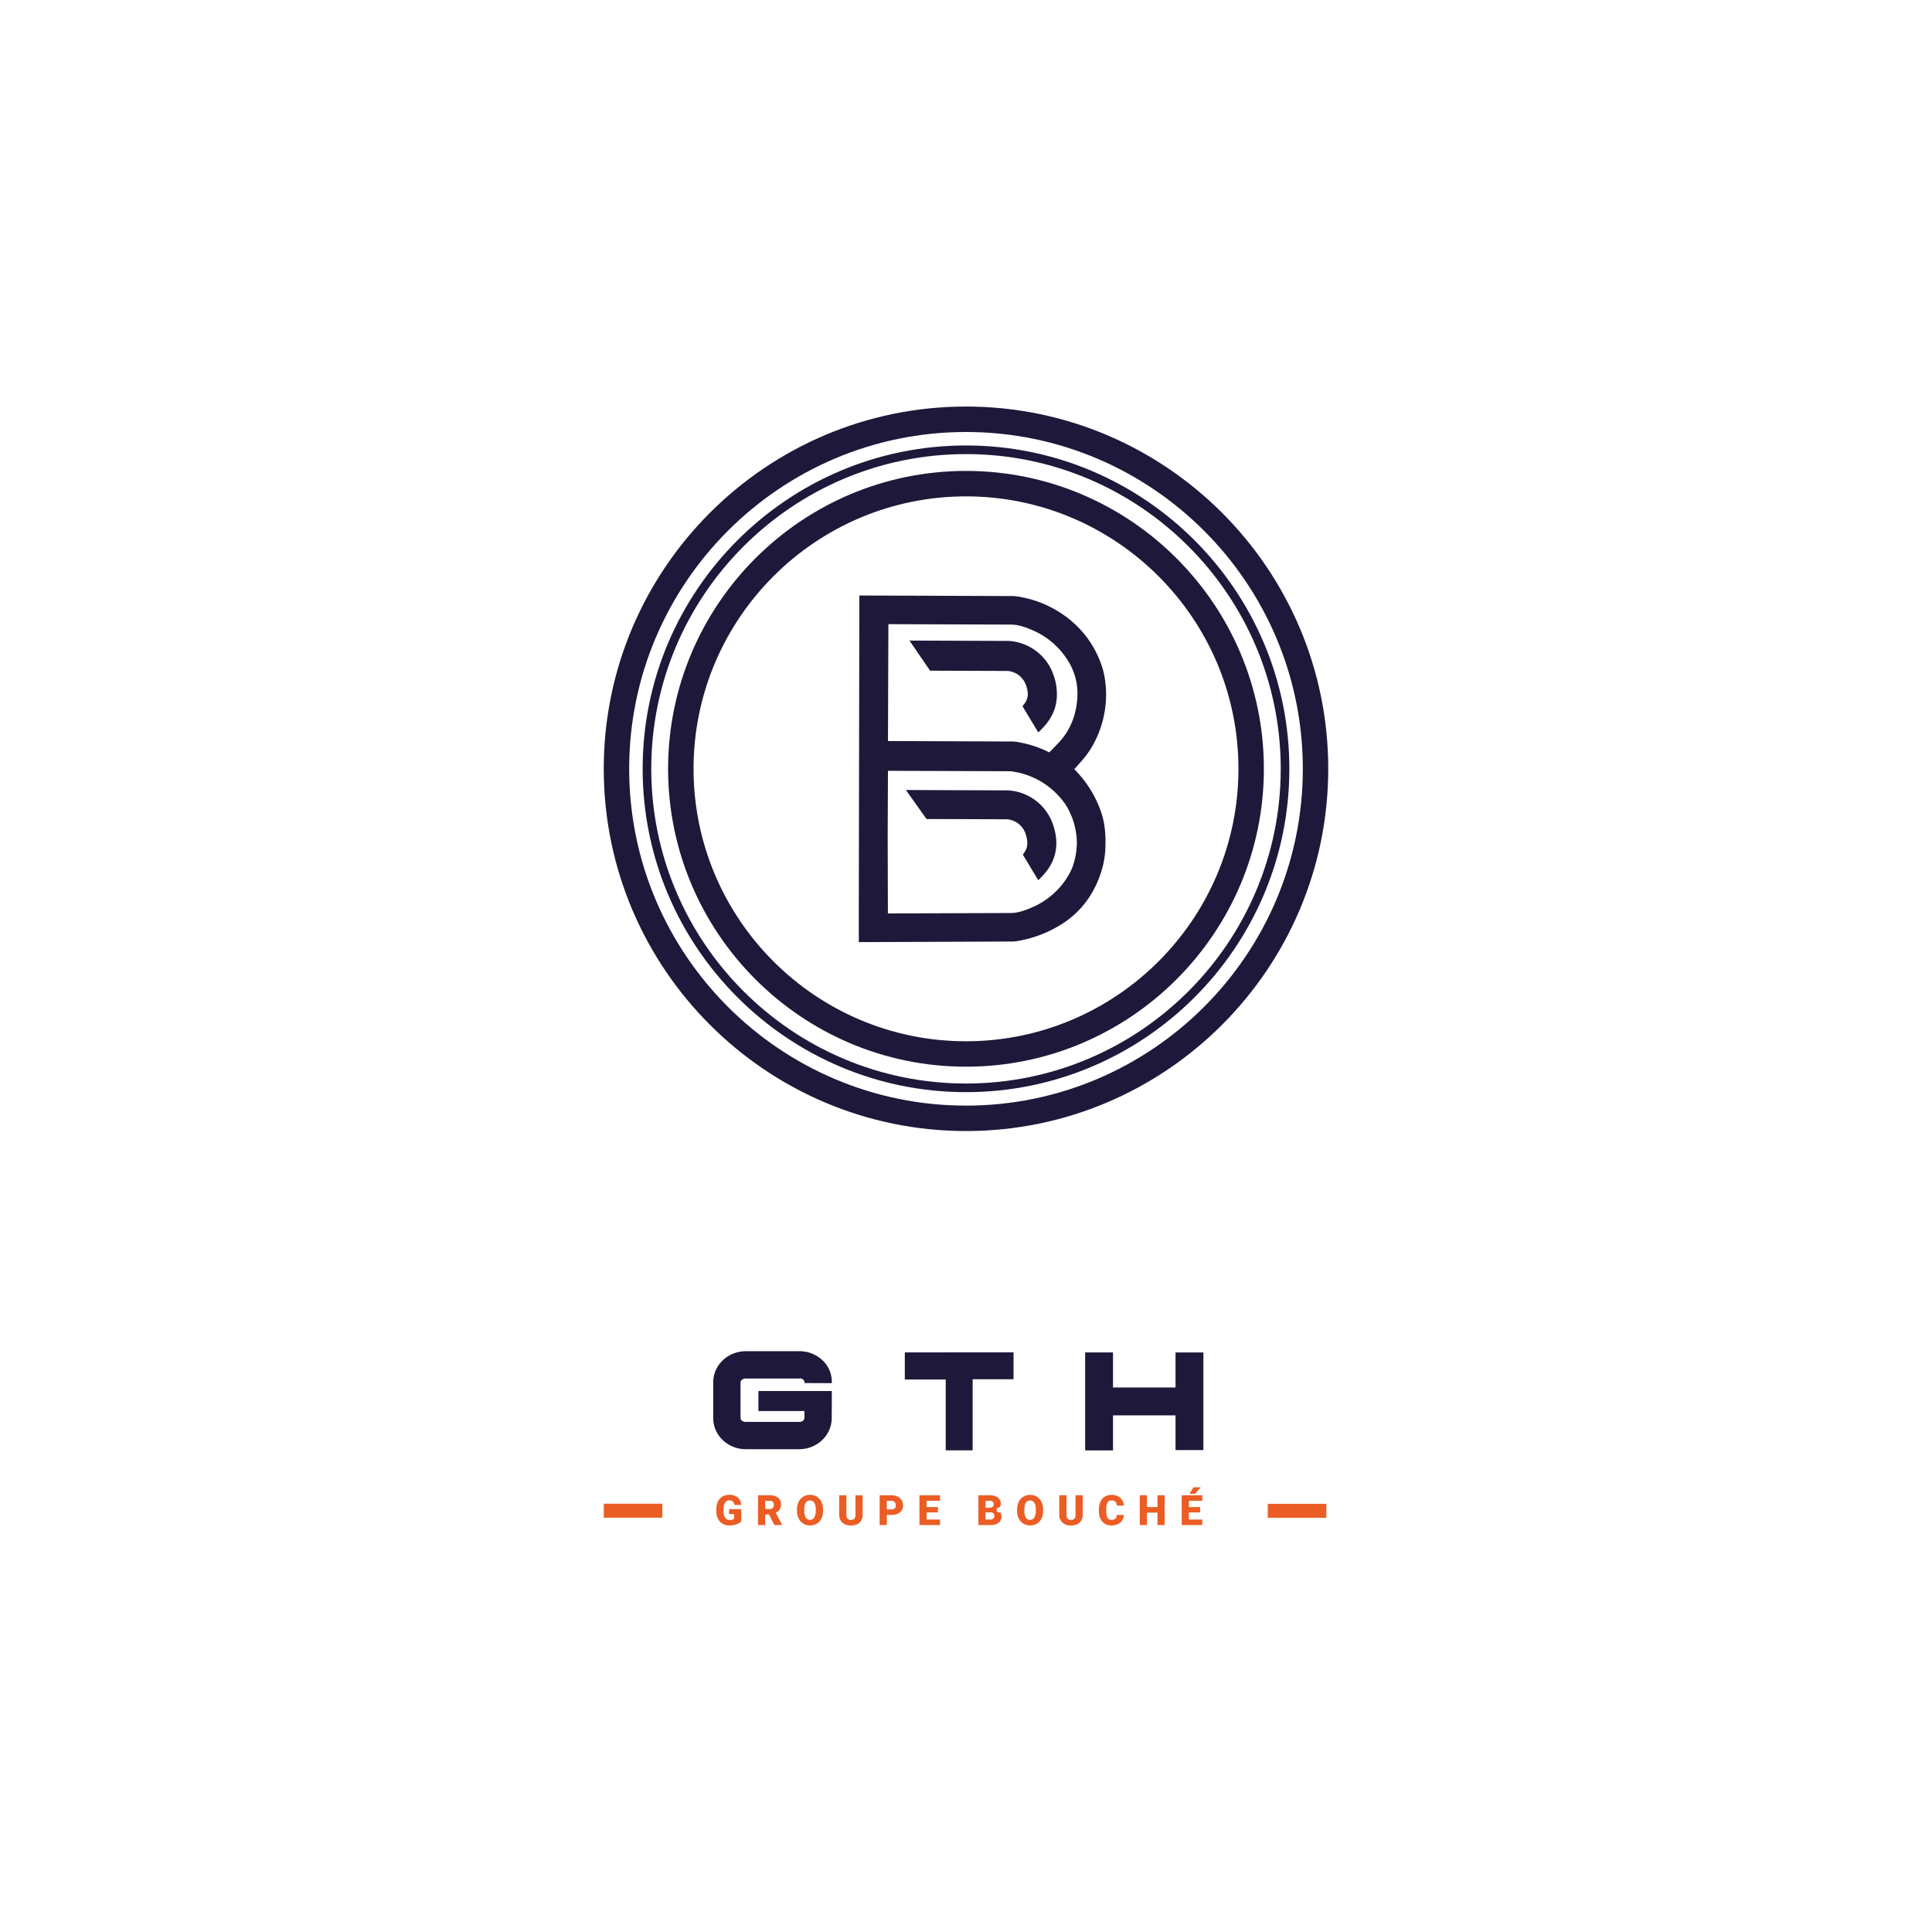
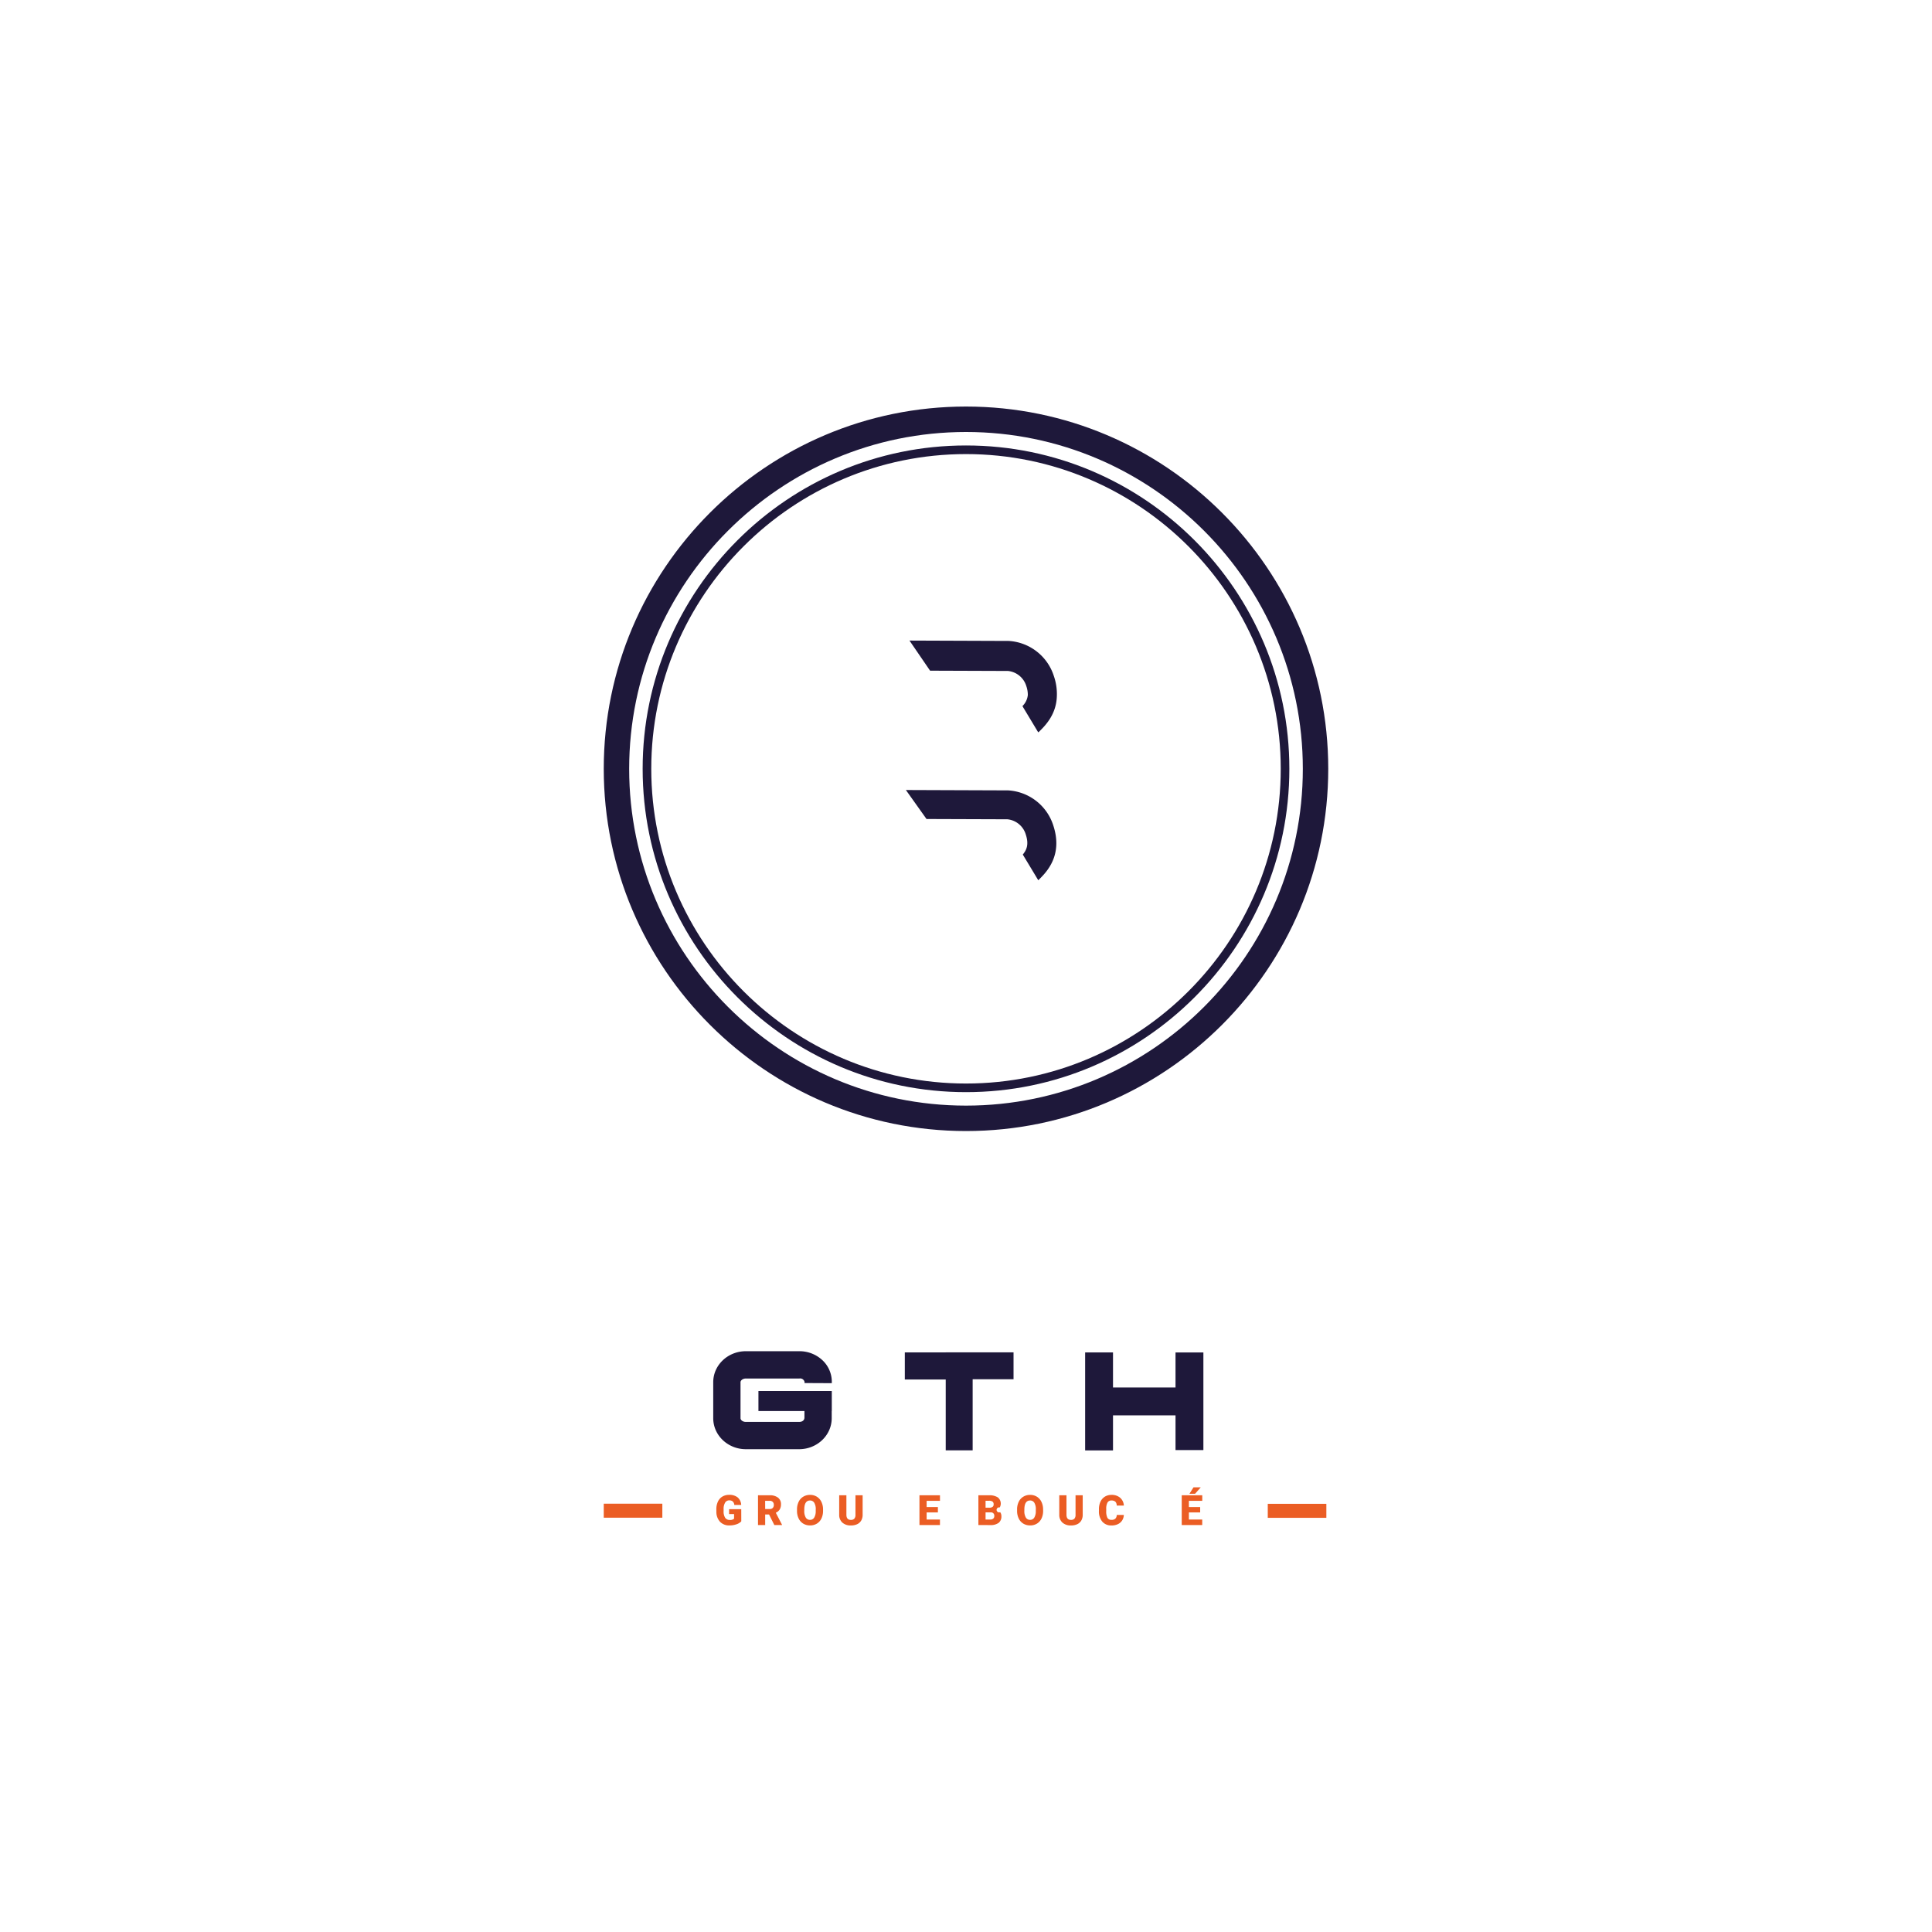
<svg xmlns="http://www.w3.org/2000/svg" width="1200" height="1200" viewBox="0 0 1200 1200">
  <g id="LOGO-Groupe-Bouche-filiale-GTH-Une" transform="translate(1773 -1495)">
-     <rect id="Rectangle_1" data-name="Rectangle 1" width="1200" height="1200" transform="translate(-1773 1495)" fill="#fff" />
    <g id="LOGO-Groupe-Bouche-filiale-GTH" transform="translate(-1396 1747.51)">
      <g id="Content" transform="translate(4)">
        <g id="Groupe_Bouche" data-name="Groupe Bouche" transform="translate(-6 671.297)">
          <g id="Groupe_2" data-name="Groupe 2" transform="translate(69.928)">
            <path id="Tracé_12" data-name="Tracé 12" d="M387.686,3536.07a7.214,7.214,0,0,1-3.008,1.832,13.048,13.048,0,0,1-4.339.694,7.746,7.746,0,0,1-5.8-2.218,8.994,8.994,0,0,1-2.314-6.191l-.019-1.6a11.111,11.111,0,0,1,.964-4.763,7.042,7.042,0,0,1,2.758-3.124,7.966,7.966,0,0,1,4.146-1.1,8.153,8.153,0,0,1,5.361,1.582,6.624,6.624,0,0,1,2.218,4.706h-4.281a3.452,3.452,0,0,0-.984-2.2,3.283,3.283,0,0,0-2.16-.656,2.9,2.9,0,0,0-2.584,1.427,7.432,7.432,0,0,0-.926,4.069v1.118a7.4,7.4,0,0,0,.945,4.166,3.346,3.346,0,0,0,2.97,1.388,3.7,3.7,0,0,0,2.584-.771v-2.874h-3.1v-3.066h7.56l.019,7.579Z" transform="translate(-372.2 -3514.933)" fill="#eb5d24" />
            <path id="Tracé_13" data-name="Tracé 13" d="M513.266,3532.938h-2.411v6.538H506.4V3521h7.271a8.1,8.1,0,0,1,5.149,1.466,4.917,4.917,0,0,1,1.851,4.127,6.011,6.011,0,0,1-.771,3.2,5.447,5.447,0,0,1-2.449,2.044l3.857,7.463v.193h-4.763l-3.278-6.557Zm-2.411-3.414h2.816a2.457,2.457,0,0,0,1.909-.675,2.587,2.587,0,0,0,.636-1.871,2.514,2.514,0,0,0-.656-1.87,2.557,2.557,0,0,0-1.909-.675h-2.816l.019,5.091Z" transform="translate(-480.519 -3516.063)" fill="#eb5d24" />
            <path id="Tracé_14" data-name="Tracé 14" d="M648.18,3529.574a10.827,10.827,0,0,1-1,4.783,7.447,7.447,0,0,1-2.854,3.2,7.926,7.926,0,0,1-4.2,1.119,8.146,8.146,0,0,1-4.185-1.08,7.549,7.549,0,0,1-2.854-3.1,10.49,10.49,0,0,1-1.08-4.628v-1.042a10.71,10.71,0,0,1,1-4.783,7.329,7.329,0,0,1,2.854-3.2,7.981,7.981,0,0,1,4.243-1.138,7.766,7.766,0,0,1,4.185,1.118,7.5,7.5,0,0,1,2.854,3.182,10.843,10.843,0,0,1,1.041,4.725v.849Zm-4.532-.771a7.738,7.738,0,0,0-.926-4.185,2.966,2.966,0,0,0-2.642-1.427c-2.237,0-3.413,1.678-3.548,5.034l-.019,1.35a7.95,7.95,0,0,0,.906,4.166,2.921,2.921,0,0,0,2.681,1.466,2.862,2.862,0,0,0,2.6-1.427,7.607,7.607,0,0,0,.926-4.127l.019-.849Z" transform="translate(-581.897 -3515.014)" fill="#eb5d24" />
            <path id="Tracé_15" data-name="Tracé 15" d="M782.46,3521v12.092a7.036,7.036,0,0,1-.868,3.568,5.676,5.676,0,0,1-2.507,2.295,8.909,8.909,0,0,1-3.876.791,7.606,7.606,0,0,1-5.323-1.755,6.339,6.339,0,0,1-1.986-4.8V3521h4.474v12.265c.058,2.025.984,3.028,2.816,3.028a2.773,2.773,0,0,0,2.1-.752,3.5,3.5,0,0,0,.714-2.469V3521Z" transform="translate(-691.589 -3516.063)" fill="#eb5d24" />
-             <path id="Tracé_16" data-name="Tracé 16" d="M902.655,3533.208v6.268H898.2V3521h7.367a8.688,8.688,0,0,1,3.761.791,5.8,5.8,0,0,1,2.526,2.218,6.036,6.036,0,0,1,.887,3.259,5.347,5.347,0,0,1-1.929,4.32,8.031,8.031,0,0,1-5.3,1.62Zm0-3.433h2.912a2.665,2.665,0,0,0,1.967-.656,2.431,2.431,0,0,0,.675-1.832,2.936,2.936,0,0,0-.694-2.064,2.5,2.5,0,0,0-1.909-.791h-2.97v5.342Z" transform="translate(-796.76 -3516.063)" fill="#eb5d24" />
            <path id="Tracé_17" data-name="Tracé 17" d="M1037.855,3531.646h-7v4.416h8.273v3.433H1026.4V3521h12.748v3.433h-8.293v3.9h7v3.317Z" transform="translate(-900.236 -3516.063)" fill="#eb5d24" />
            <path id="Tracé_18" data-name="Tracé 18" d="M1216.2,3539.475V3521h6.634a9.4,9.4,0,0,1,5.419,1.312,4.851,4.851,0,0,1,1.2,6.248,1.562,1.562,0,1,0,.27,2.931,4.116,4.116,0,0,1,.771,2.545,4.951,4.951,0,0,1-1.716,4.089,8.216,8.216,0,0,1-5.091,1.388l-7.483-.039Zm4.455-10.761h2.314a3.29,3.29,0,0,0,2.083-.54,1.875,1.875,0,0,0,.617-1.543,2.02,2.02,0,0,0-.675-1.7,3.559,3.559,0,0,0-2.16-.521h-2.179v4.3Zm0,2.912v4.436h2.912a2.66,2.66,0,0,0,1.851-.559,1.964,1.964,0,0,0,.656-1.562,2.04,2.04,0,0,0-2.3-2.314Z" transform="translate(-1053.433 -3516.063)" fill="#eb5d24" />
            <path id="Tracé_19" data-name="Tracé 19" d="M1356.98,3529.574a10.827,10.827,0,0,1-1,4.783,7.445,7.445,0,0,1-2.854,3.2,7.925,7.925,0,0,1-4.2,1.119,8.146,8.146,0,0,1-4.185-1.08,7.434,7.434,0,0,1-2.854-3.1,10.492,10.492,0,0,1-1.08-4.628v-1.042a10.71,10.71,0,0,1,1-4.783,7.327,7.327,0,0,1,2.854-3.2,7.96,7.96,0,0,1,4.223-1.138,7.812,7.812,0,0,1,4.185,1.118,7.506,7.506,0,0,1,2.854,3.182,10.845,10.845,0,0,1,1.041,4.725l.019.849Zm-4.532-.771a7.738,7.738,0,0,0-.926-4.185,2.966,2.966,0,0,0-2.642-1.427c-2.237,0-3.413,1.678-3.548,5.034l-.019,1.35a7.95,7.95,0,0,0,.906,4.166,2.921,2.921,0,0,0,2.681,1.466,2.862,2.862,0,0,0,2.6-1.427,7.607,7.607,0,0,0,.926-4.127l.019-.849Z" transform="translate(-1154.004 -3515.014)" fill="#eb5d24" />
            <path id="Tracé_20" data-name="Tracé 20" d="M1491.26,3521v12.092a7.036,7.036,0,0,1-.868,3.568,5.675,5.675,0,0,1-2.507,2.295,8.85,8.85,0,0,1-3.876.791,7.607,7.607,0,0,1-5.323-1.755,6.339,6.339,0,0,1-1.986-4.8V3521h4.474v12.265c.058,2.025.984,3.028,2.816,3.028a2.773,2.773,0,0,0,2.1-.752,3.5,3.5,0,0,0,.714-2.469V3521Z" transform="translate(-1263.695 -3516.063)" fill="#eb5d24" />
            <path id="Tracé_21" data-name="Tracé 21" d="M1619.867,3532.177a6.714,6.714,0,0,1-1.041,3.413,6.327,6.327,0,0,1-2.661,2.3,9.082,9.082,0,0,1-3.934.81,7.226,7.226,0,0,1-5.728-2.372,9.852,9.852,0,0,1-2.1-6.711v-.906a11.021,11.021,0,0,1,.945-4.745,7.237,7.237,0,0,1,2.719-3.143,7.613,7.613,0,0,1,4.108-1.119,7.956,7.956,0,0,1,5.4,1.774,6.921,6.921,0,0,1,2.314,4.879h-4.436a3.429,3.429,0,0,0-.848-2.43,3.554,3.554,0,0,0-2.43-.733,2.657,2.657,0,0,0-2.43,1.234,7.9,7.9,0,0,0-.81,3.973v1.312a9.033,9.033,0,0,0,.733,4.224,2.728,2.728,0,0,0,2.565,1.272,3.343,3.343,0,0,0,2.353-.732,3.1,3.1,0,0,0,.868-2.295Z" transform="translate(-1366.768 -3515.013)" fill="#eb5d24" />
-             <path id="Tracé_22" data-name="Tracé 22" d="M1751.348,3539.475h-4.436v-7.714h-6.557v7.714H1735.9V3521h4.455v7.328h6.557V3521h4.436Z" transform="translate(-1472.909 -3516.063)" fill="#eb5d24" />
            <path id="Tracé_23" data-name="Tracé 23" d="M1882.555,3510.982h-7v4.416h8.273v3.433H1871.1v-18.494h12.748v3.433h-8.293v3.9h7v3.317Zm-4.146-15.583h4.513l-3.529,3.992H1875.9Z" transform="translate(-1582.035 -3495.4)" fill="#eb5d24" />
          </g>
          <g id="Groupe_3" data-name="Groupe 3" transform="translate(0 10.163)">
            <rect id="Rectangle_1-2" data-name="Rectangle 1" width="36.391" height="8.698" fill="#eb5d24" />
            <rect id="Rectangle_2" data-name="Rectangle 2" width="36.391" height="8.698" transform="translate(412.432 0.077)" fill="#eb5d24" />
          </g>
        </g>
        <g id="GTH" transform="translate(-7.742 583.75)">
          <path id="Tracé_24" data-name="Tracé 24" d="M336.139,468.422H297.307V446.64H280V507.5h17.307V485.729h38.833V507.29h17.307V446.661H336.139Z" transform="translate(20.742 -442.884)" fill="#1e183a" />
          <path id="Tracé_25" data-name="Tracé 25" d="M202.833,463.3h25.394V446.58H186.107v.027H160.7v16.851h25.407v43.985h16.727Z" transform="translate(28.042 -442.875)" fill="#1e183a" />
          <path id="Tracé_26" data-name="Tracé 26" d="M99.745,451.978a20.781,20.781,0,0,0-14.9-6.218H51.536c-11.169,0-20.256,8.635-20.256,19.249v22.366c0,10.614,9.087,19.249,20.256,19.249H84.625c11.169,0,20.249-8.635,20.249-19.249V482.93h.048V470.488H59.356V482.93H87.934v4.04c0,1.719-1.366,2.712-3.307,2.712H51.536c-1.945,0-3.307-1.212-3.307-2.3V465.016c0-1.089,1.366-2.3,3.307-2.3h33.3a2.7,2.7,0,0,1,2.615,1,2.219,2.219,0,0,1,.555,1.691v.124l16.914.082v.014a18.407,18.407,0,0,0-5.176-13.648Z" transform="translate(38.462 -442.76)" fill="#1e183a" />
        </g>
      </g>
      <g id="Cercle-B" transform="translate(-2)">
        <path id="Tracé_1" data-name="Tracé 1" d="M1002.09,1185.388v-.058c-.193-.019-.386-.039-.521-.058l-76.34-.272h-.174l.019.367-.174,39.91.135,48.142v.174h.174c.773,0,76.263-.271,76.34-.271,4.577-.02,9.683-2.01,13.625-3.749a47.946,47.946,0,0,0,21.124-18.208,40.68,40.68,0,0,0,3.363-6.513,3.4,3.4,0,0,1,.155-.406c.057-.193.135-.367.193-.541.348-1.025.638-1.952.851-2.822.057-.232.115-.445.154-.677.039-.154.058-.29.1-.425.213-.85.367-1.6.5-2.28.078-.425.155-.831.213-1.256.1-.638.193-1.314.271-1.99l.039-.348c.039-.232.058-.483.078-.715.078-.908.155-1.836.193-2.745v-.425a45.911,45.911,0,0,0-6.865-24,48.379,48.379,0,0,0-33.455-20.834Zm17.1,66.889-.753.754-9.625-15.983c2.223-2.668,3.962-6.03,1.875-12.408a13.266,13.266,0,0,0-11.442-9.489l-50.23-.174L936.2,1196.968l63.391.232a31.341,31.341,0,0,1,28.157,21.819c6.127,18.475-4.179,28.816-8.562,33.26Z" transform="translate(-748.565 -958.783)" fill="none" />
        <path id="Tracé_2" data-name="Tracé 2" d="M1016.471,718.02c-3.923-1.739-9.025-3.73-13.606-3.749-.1,0-75.586-.271-76.34-.271h-.174l-.251,72.416v.174h.174c17.548.058,77.152.289,77.152.289a26.311,26.311,0,0,1,4.561.58l.58.115a67.153,67.153,0,0,1,17.611,6.01l.116.058,5.894-6.127c9.644-10.243,11.635-22.553,11.6-31.077a37.951,37.951,0,0,0-6.185-20.215,47.966,47.966,0,0,0-21.124-18.208Zm4.021,62.135-.174.174c-.291.29-.56.58-.812.831l-.329-.291-3.826-6.359h0l-5.547-9.219c-.193-.425-.232-.464-.213-.5l.213-.193a11.073,11.073,0,0,0,3.092-6.666,16.052,16.052,0,0,0-.908-5.412,13.284,13.284,0,0,0-11.442-9.489l-48.355-.174L939.668,724.55l-.29-.406,61.5.213a31.321,31.321,0,0,1,28.158,21.819,34.5,34.5,0,0,1,1.855,12.407c-.252,11.383-7.093,18.263-10.4,21.569Z" transform="translate(-749.533 -578.811)" fill="none" />
        <path id="Tracé_3" data-name="Tracé 3" d="M470.324,303.1c-93.308,0-169.224,75.915-169.224,169.224s75.915,169.224,169.224,169.224,169.224-75.915,169.224-169.224S563.632,303.1,470.324,303.1ZM537.85,472.749l2.686,3.035a57.684,57.684,0,0,1,9.412,13.548,56.842,56.842,0,0,1,4.832,11.558,51.762,51.762,0,0,1,1.256,5.353c.29,1.624.5,3.363.7,5.489.019.193.019.406.039.6l.019.27c.135,1.72.174,3.44.155,5.083V519.4a65,65,0,0,1-.927,10.049c-.31,1.739-.734,3.482-1.257,5.354-3.827,13.1-10.9,23.636-21.066,31.347a72.919,72.919,0,0,1-29.376,12.794l-.58.115a26.513,26.513,0,0,1-4.577.58l-62.289.251-33.145.115v-21.06l.348-194.216,32.971.115h.174l62.309.232a24.963,24.963,0,0,1,4.6.58l.541.1a67.008,67.008,0,0,1,28.178,12.427,62.285,62.285,0,0,1,22.26,31.717c.541,1.836.947,3.634,1.276,5.353,3.44,19.307-2.493,39.871-15.5,53.67l-3.459,3.88.425-.058Z" transform="translate(-245.324 -247.324)" fill="none" />
        <path id="Tracé_4" data-name="Tracé 4" d="M303.41,96.3C188.05,96.3,94.2,190.15,94.2,305.491S188.05,514.68,303.41,514.68s209.21-93.849,209.21-209.191S418.756,96.3,303.41,96.3Zm0,410.033c-110.739,0-200.841-90.1-200.841-200.842s90.1-200.822,200.841-200.822,200.842,90.1,200.842,200.841-90.1,200.823-200.842,200.823Z" transform="translate(-78.41 -80.491)" fill="none" />
        <path id="Tracé_5" data-name="Tracé 5" d="M360.689,167.3c-107.8,0-195.489,87.685-195.489,195.469s87.685,195.489,195.489,195.489,195.488-87.685,195.488-195.489S468.473,167.3,360.689,167.3Zm0,380.5c-102.025,0-185.033-83.008-185.033-185.014s83.008-185.014,185.033-185.014,185.011,82.99,185.011,185S462.693,547.8,360.689,547.8Z" transform="translate(-135.689 -137.769)" fill="none" />
-         <path id="Tracé_6" data-name="Tracé 6" d="M984.842,672.32a50.69,50.69,0,0,0-1.276-5.354A62.365,62.365,0,0,0,961.3,635.251a67.147,67.147,0,0,0-28.178-12.427l-.541-.1a25.172,25.172,0,0,0-4.6-.58l-62.309-.232H865.5l-32.951-.113L832.2,816.016v21.063l33.145-.116,62.289-.252a24.728,24.728,0,0,0,4.577-.58l.58-.115a72.911,72.911,0,0,0,29.376-12.794c10.149-7.711,17.24-18.244,21.066-31.347a50.672,50.672,0,0,0,1.256-5.354,60.56,60.56,0,0,0,.927-10.049v-1.72c.019-1.643-.039-3.363-.156-5.083l-.019-.271c-.019-.193-.019-.406-.039-.6-.193-2.126-.406-3.866-.7-5.489a52.861,52.861,0,0,0-1.256-5.353A68.842,68.842,0,0,0,969,732.85l-2.686-3.035-.425.02,3.459-3.88c12.987-13.76,18.92-34.326,15.481-53.628Zm-17.2,103.59v.425c-.039.908-.116,1.836-.193,2.744-.019.232-.058.484-.078.715l-.039.348c-.078.676-.174,1.353-.27,1.99-.078.425-.155.831-.213,1.257-.135.677-.29,1.411-.5,2.281-.039.154-.058.29-.1.425-.058.232-.116.445-.155.677-.232.851-.521,1.778-.85,2.822-.058.174-.135.348-.193.541a3.455,3.455,0,0,0-.154.406,39.824,39.824,0,0,1-3.363,6.513,48.071,48.071,0,0,1-21.124,18.208c-3.923,1.739-9.045,3.73-13.625,3.749-.1,0-75.586.271-76.34.271h-.174v-.18l-.135-48.142.174-39.91-.019-.367h.174l76.34.27c.135.019.328.039.522.058v.058A48.272,48.272,0,0,1,960.8,751.921a45.578,45.578,0,0,1,6.841,23.985Zm-11.209-62.792-5.9,6.127-.115-.058a67.4,67.4,0,0,0-17.611-6.01l-.58-.117a24.55,24.55,0,0,0-4.561-.58s-59.6-.213-77.152-.29h-.193v-.174l.252-72.416h.174c.754,0,76.263.271,76.34.271,4.577.019,9.682,2.01,13.606,3.749a47.841,47.841,0,0,1,21.124,18.208A37.9,37.9,0,0,1,968,682.044c.058,8.523-1.932,20.834-11.576,31.077Z" transform="translate(-673.781 -504.43)" fill="#1e183a" />
        <path id="Tracé_7" data-name="Tracé 7" d="M1046.891,1247.132,983.5,1246.9l12.813,18.009,50.23.174a13.3,13.3,0,0,1,11.442,9.489c2.089,6.378.348,9.741-1.875,12.408l9.624,15.983c.232-.232.464-.483.754-.754,4.387-4.425,14.669-14.766,8.581-33.262a31.349,31.349,0,0,0-28.178-21.82Z" transform="translate(-795.839 -1008.72)" fill="#1e183a" />
        <path id="Tracé_8" data-name="Tracé 8" d="M1056.5,766.832,995,766.6l.289.406,12.524,18.3,48.355.174a13.3,13.3,0,0,1,11.442,9.489,16.545,16.545,0,0,1,.908,5.412,11.186,11.186,0,0,1-3.092,6.666l-.213.193c-.019.019.02.058.213.5l5.547,9.218h0l3.827,6.359.328.289c.232-.271.523-.541.812-.831l.174-.174c3.283-3.3,10.148-10.185,10.436-21.53a34.119,34.119,0,0,0-1.855-12.408,31.365,31.365,0,0,0-28.2-21.839Z" transform="translate(-805.117 -621.245)" fill="#1e183a" />
        <path id="Tracé_9" data-name="Tracé 9" d="M237.5,14.5c-124.076,0-225,100.924-225,225s100.943,225,225,225,225-100.924,225-225S361.557,14.5,237.5,14.5Zm0,434.21c-115.361,0-209.21-93.849-209.21-209.191S122.144,30.309,237.5,30.309s209.21,93.849,209.21,209.21S352.841,448.71,237.5,448.71Z" transform="translate(-12.5 -14.5)" fill="#1e183a" />
-         <path id="Tracé_10" data-name="Tracé 10" d="M404.333,221.4C302.307,221.4,219.3,304.408,219.3,406.414s83.007,185.033,185.032,185.033,185.013-83.008,185.013-185.014S506.338,221.4,404.333,221.4Zm0,354.256c-93.308,0-169.224-75.915-169.224-169.223s75.915-169.224,169.224-169.224,169.224,75.915,169.224,169.224S497.641,575.656,404.332,575.656Z" transform="translate(-179.333 -181.414)" fill="#1e183a" />
        <path id="Tracé_11" data-name="Tracé 11" d="M338.341,541.265c-110.739,0-200.841-90.1-200.841-200.841S227.6,139.6,338.341,139.6s200.842,90.1,200.842,200.841S449.083,541.265,338.341,541.265Zm0-396.311c-107.8,0-195.488,87.685-195.488,195.488s87.686,195.469,195.488,195.469S533.83,448.226,533.83,340.441s-87.7-195.487-195.489-195.487Z" transform="translate(-113.341 -115.423)" fill="#1e183a" />
      </g>
    </g>
  </g>
</svg>